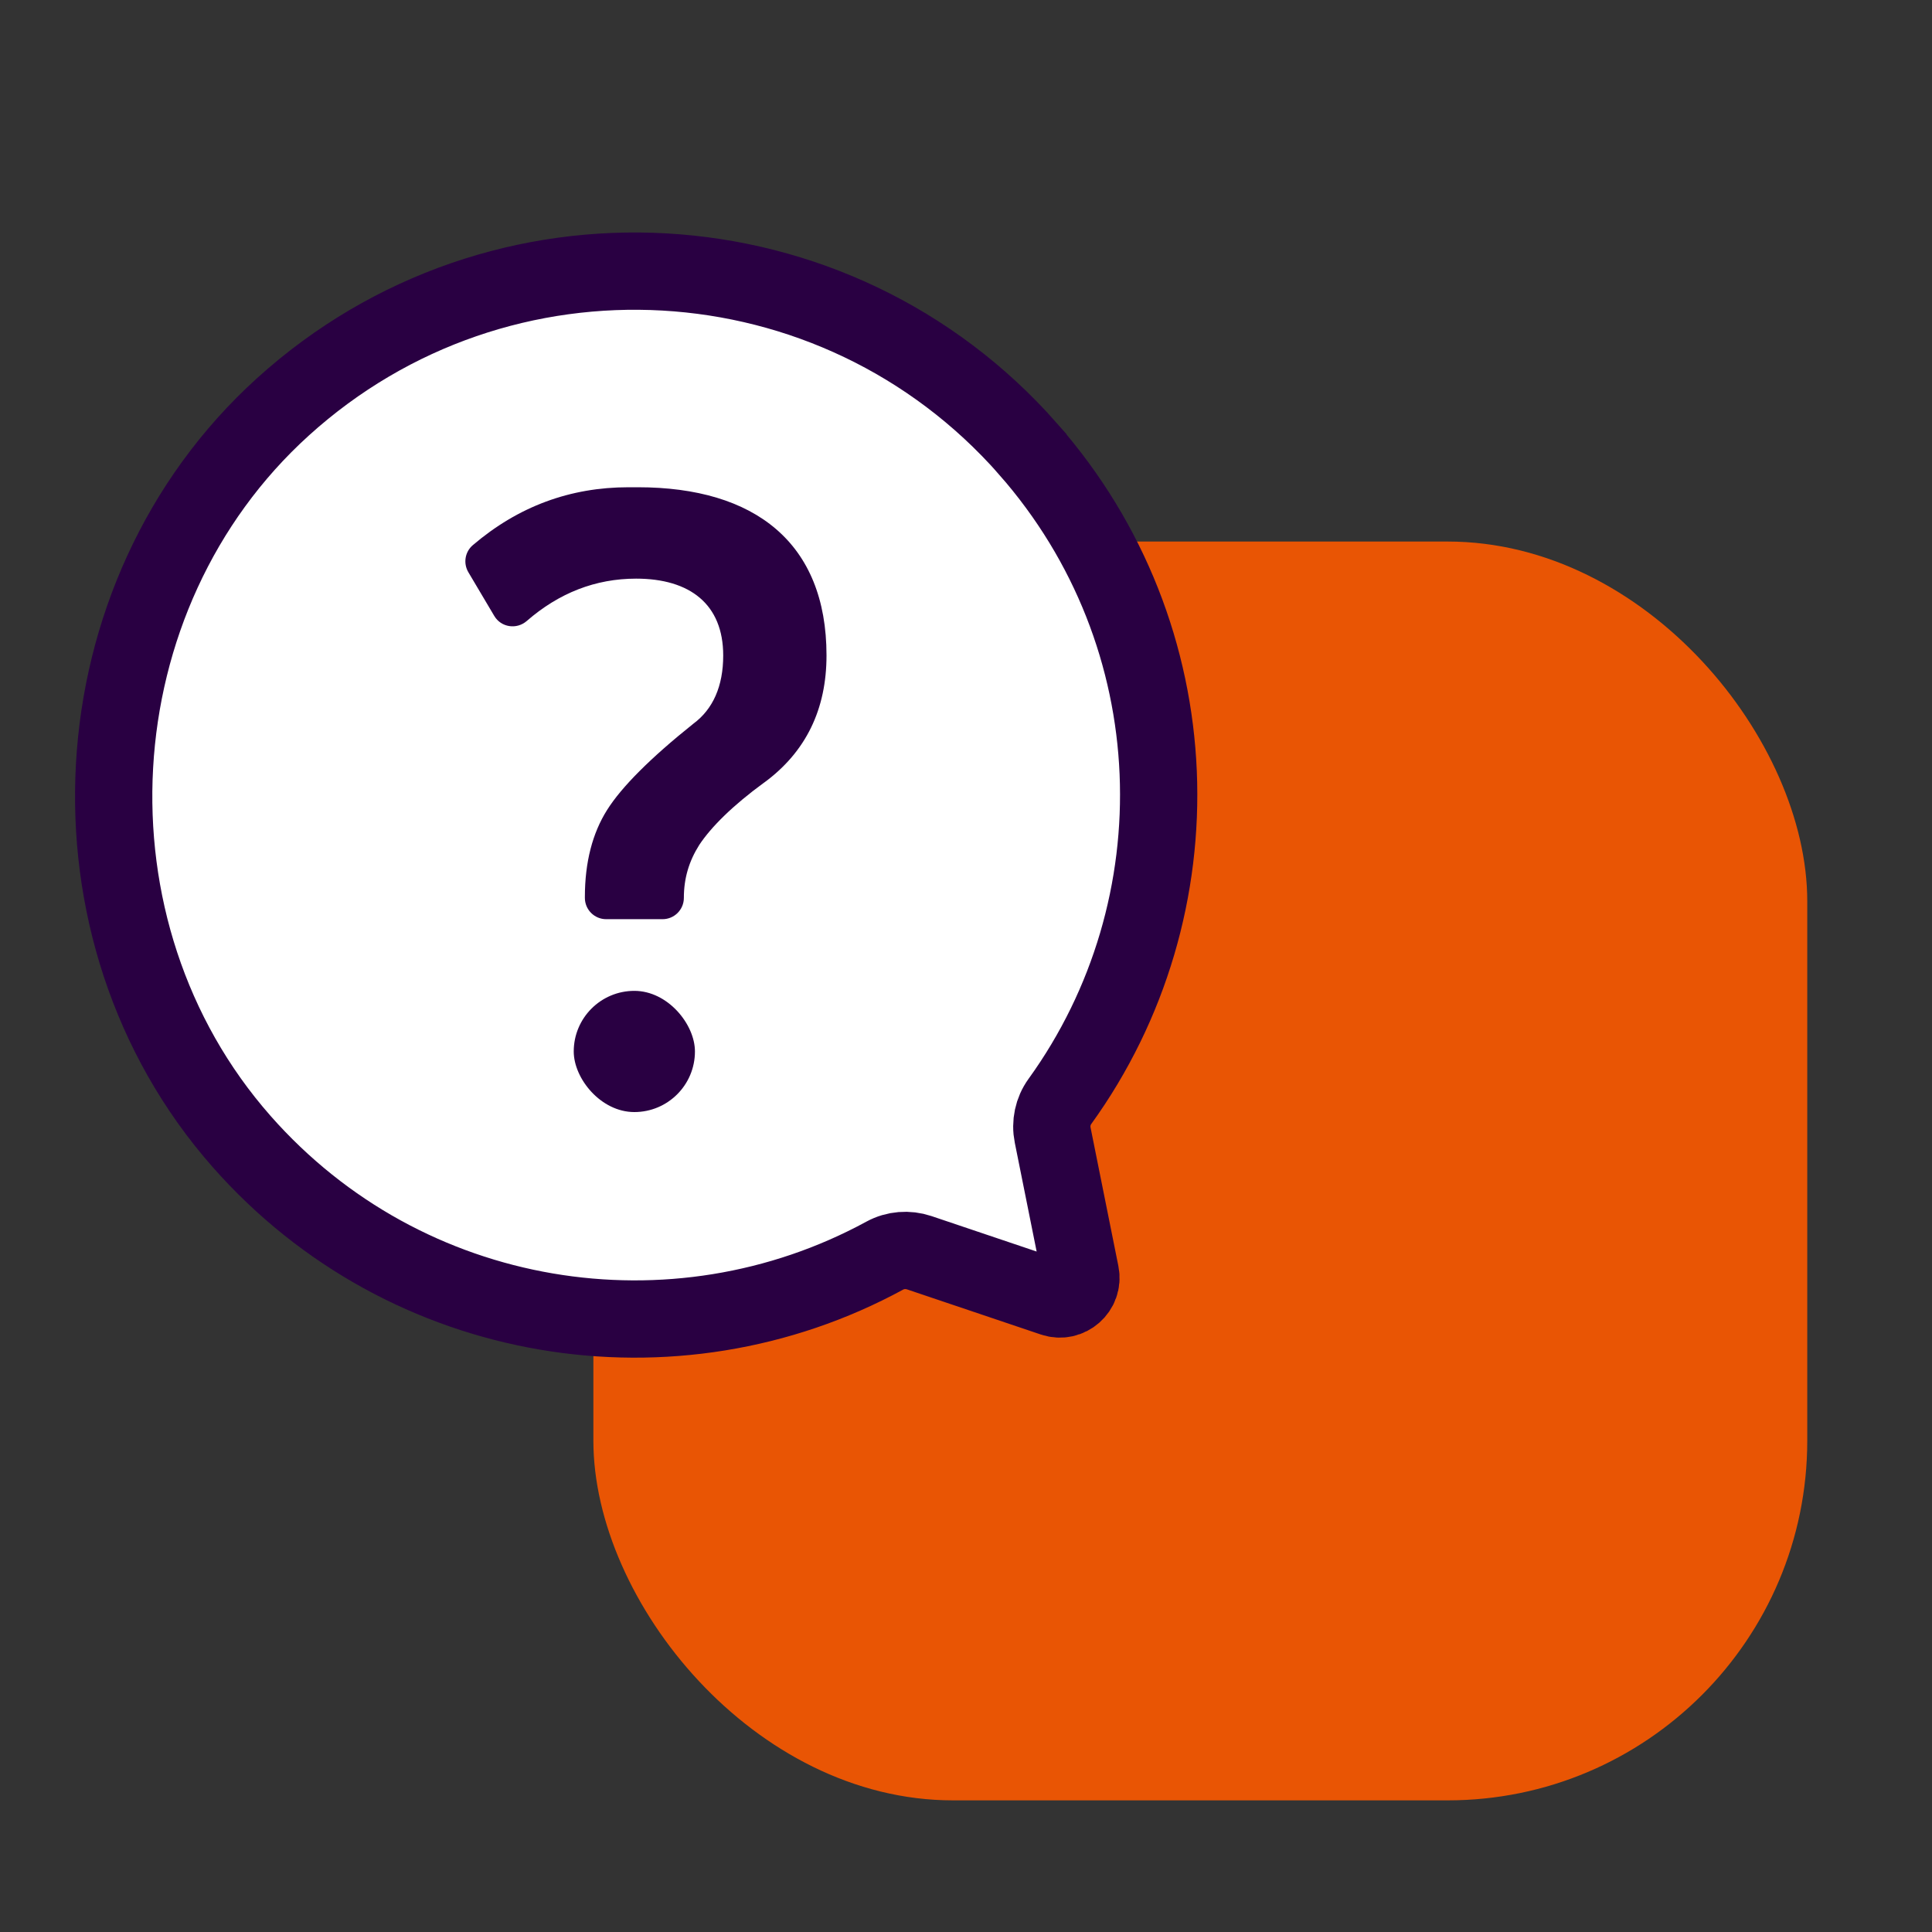
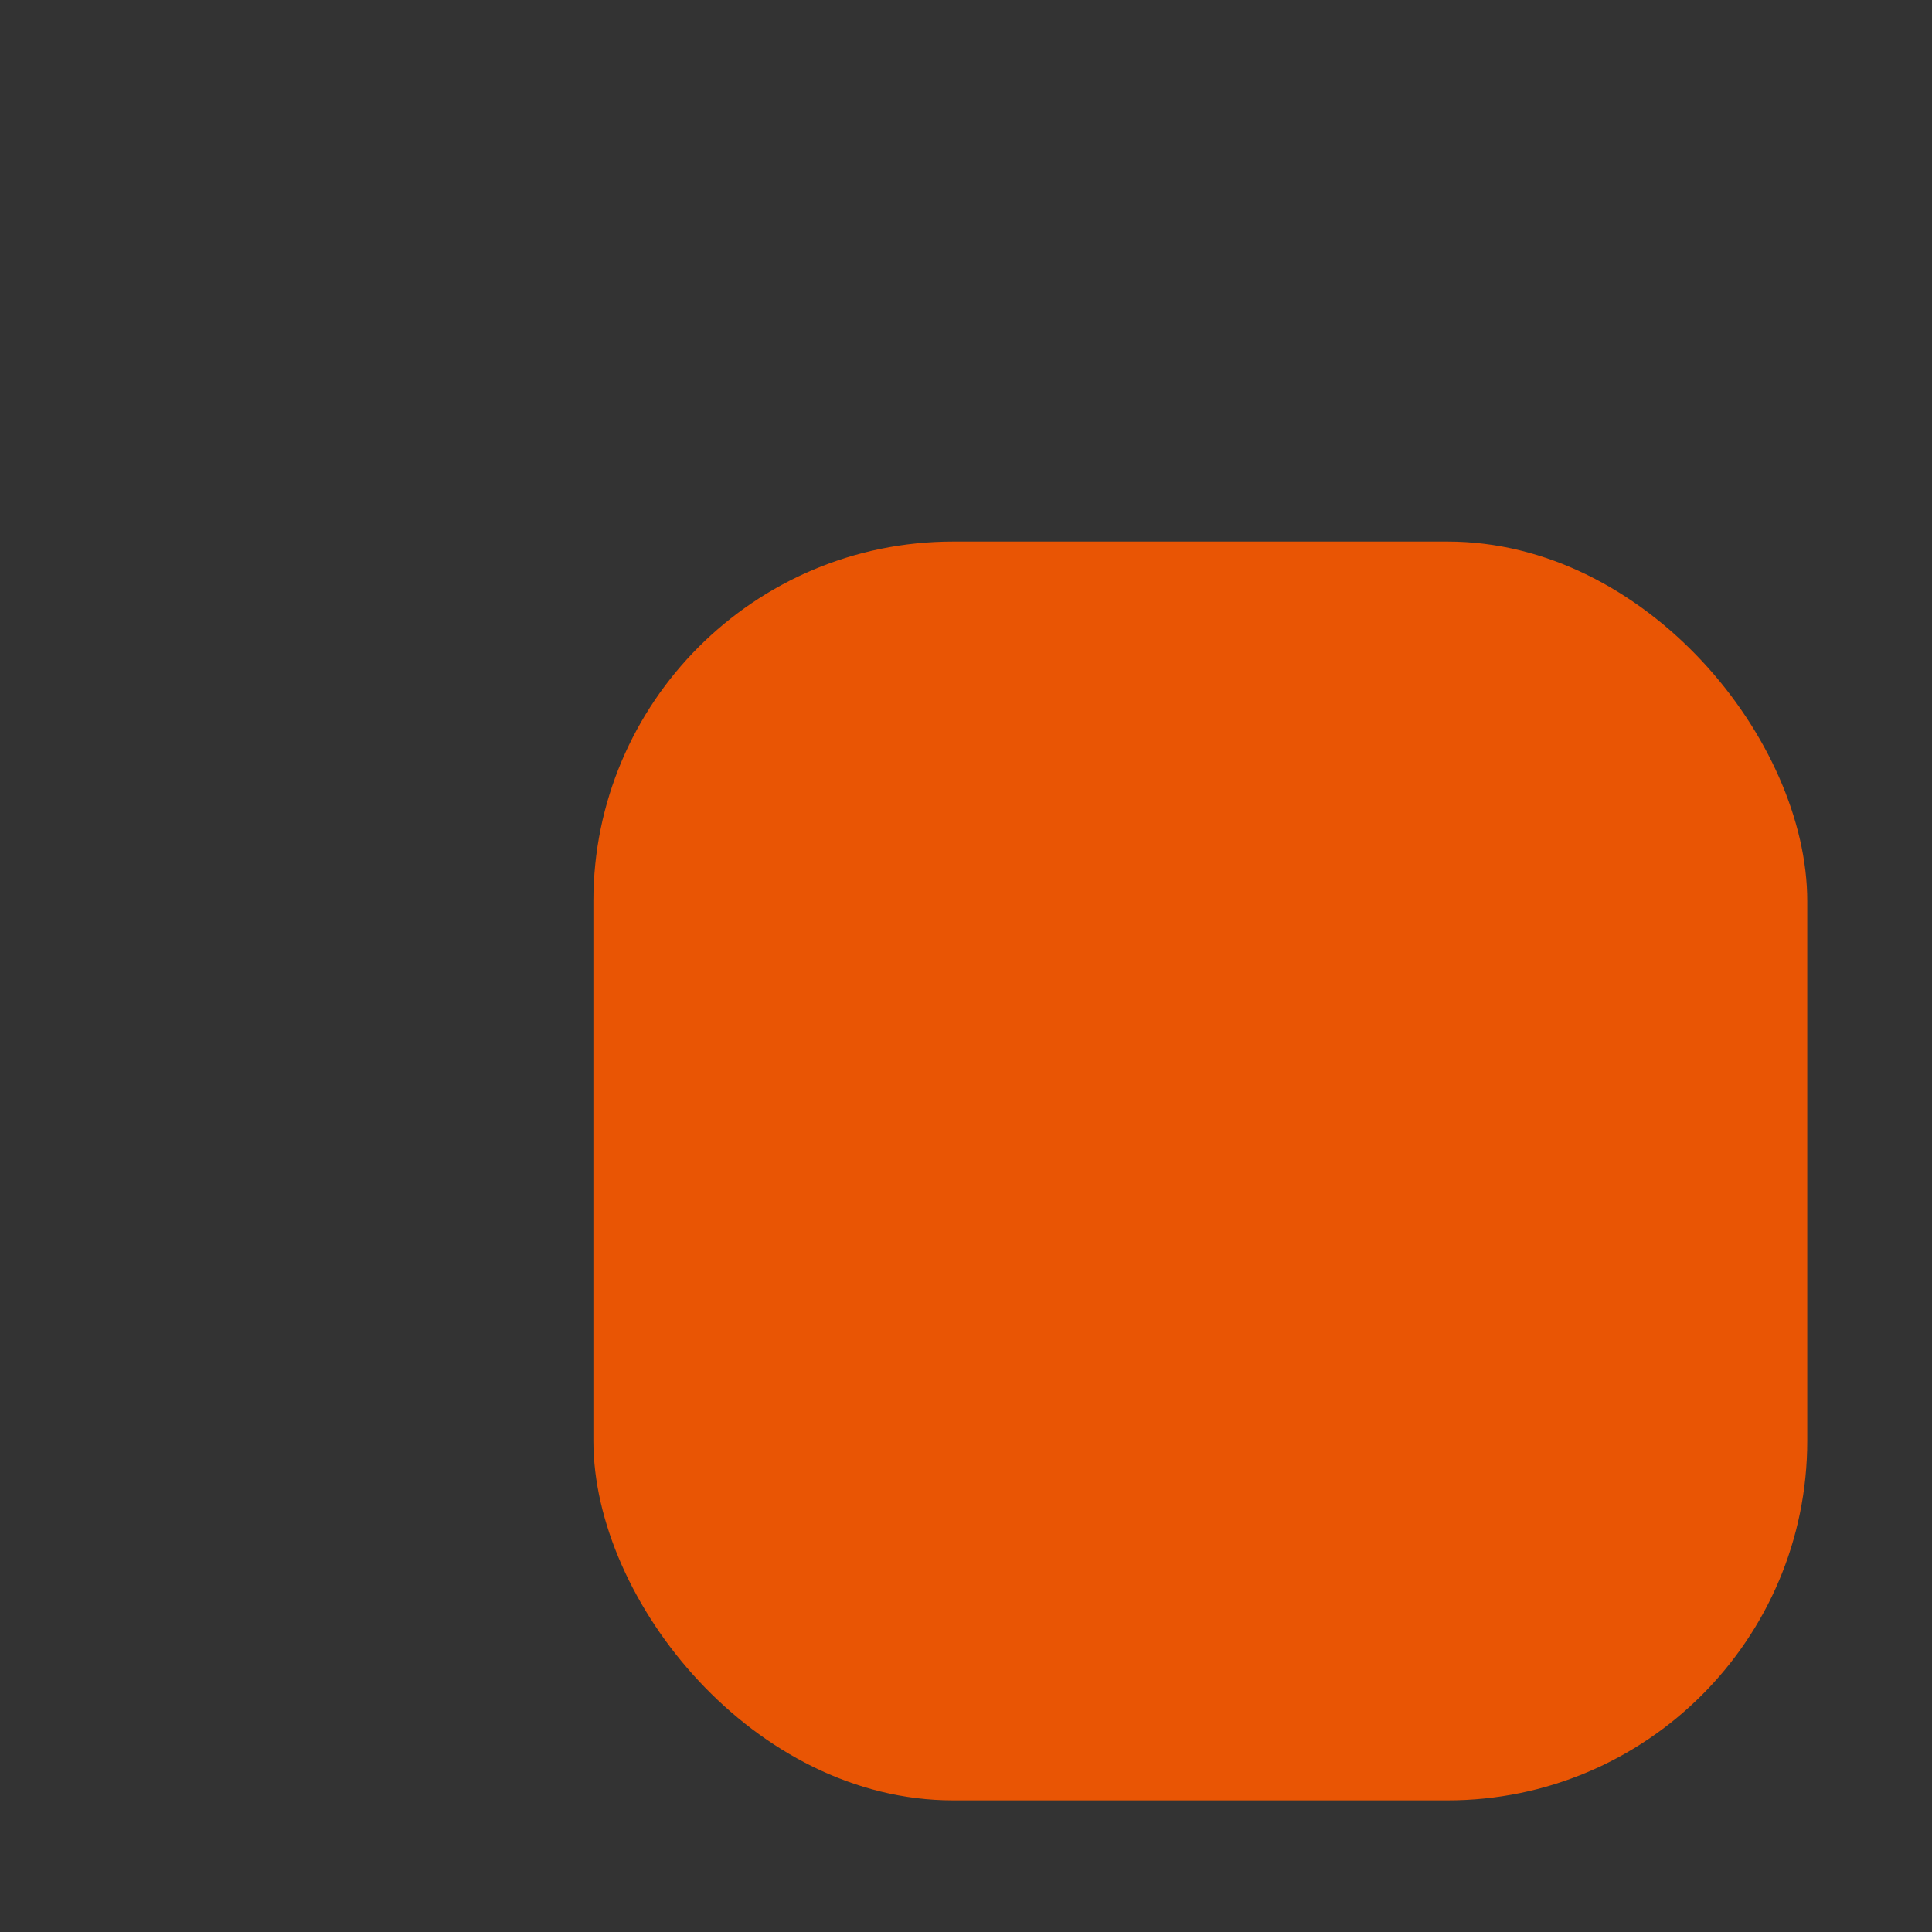
<svg xmlns="http://www.w3.org/2000/svg" id="Calque_6" data-name="Calque 6" viewBox="0 0 300 300">
  <rect x="0" y="0" width="300" height="300" fill="#333333" stroke="none" />
  <defs>
    <style>      .cls-1 {        fill: #290042;      }      .cls-1, .cls-2 {        stroke-width: 0px;      }      .cls-2 {        fill: #e95504;      }      .cls-3 {        fill: #fff;        stroke: #290042;        stroke-width: 12px;      }    </style>
  </defs>
  <rect class="cls-2" x="92.14" y="84.09" width="188.49" height="195.47" rx="55.85" ry="55.85" />
-   <path class="cls-3" d="M159.62,69.69c-29.95-34.01-81.99-37.04-115.69-6.51-32.33,29.28-35.25,81.33-6.42,114.06,25.58,29.04,67.27,35.48,99.88,17.73,1.64-.89,3.57-1.04,5.34-.45l20.79,7.01c2.39.81,4.76-1.28,4.26-3.75l-4.32-21.51c-.37-1.83.03-3.73,1.12-5.24,21.74-30.11,20.62-72.28-4.96-101.33Z" />
-   <path class="cls-1" d="M118.65,121.52c-4.9,3.58-8.22,6.89-10.07,9.68-1.59,2.52-2.39,5.17-2.39,8.22h0c0,1.83-1.48,3.31-3.31,3.31h-8.75c-1.83,0-3.31-1.48-3.31-3.31v-.13c0-5.43,1.19-9.94,3.45-13.52,2.25-3.58,6.76-8.09,13.39-13.39,3.05-2.25,4.64-5.83,4.64-10.6,0-7.95-5.17-11.93-13.52-11.93-6.31,0-11.98,2.22-16.99,6.58-1.57,1.36-3.98,1-5.04-.79l-4.02-6.78c-.82-1.38-.54-3.17.69-4.21,7.07-6.03,15.13-8.99,24.17-8.99h1.46c18.16,0,29.29,8.62,29.29,26.11,0,8.35-3.18,14.98-9.68,19.75Z" />
-   <rect class="cls-1" x="89.09" y="153.86" width="18.82" height="18.82" rx="9.41" ry="9.41" />
</svg>